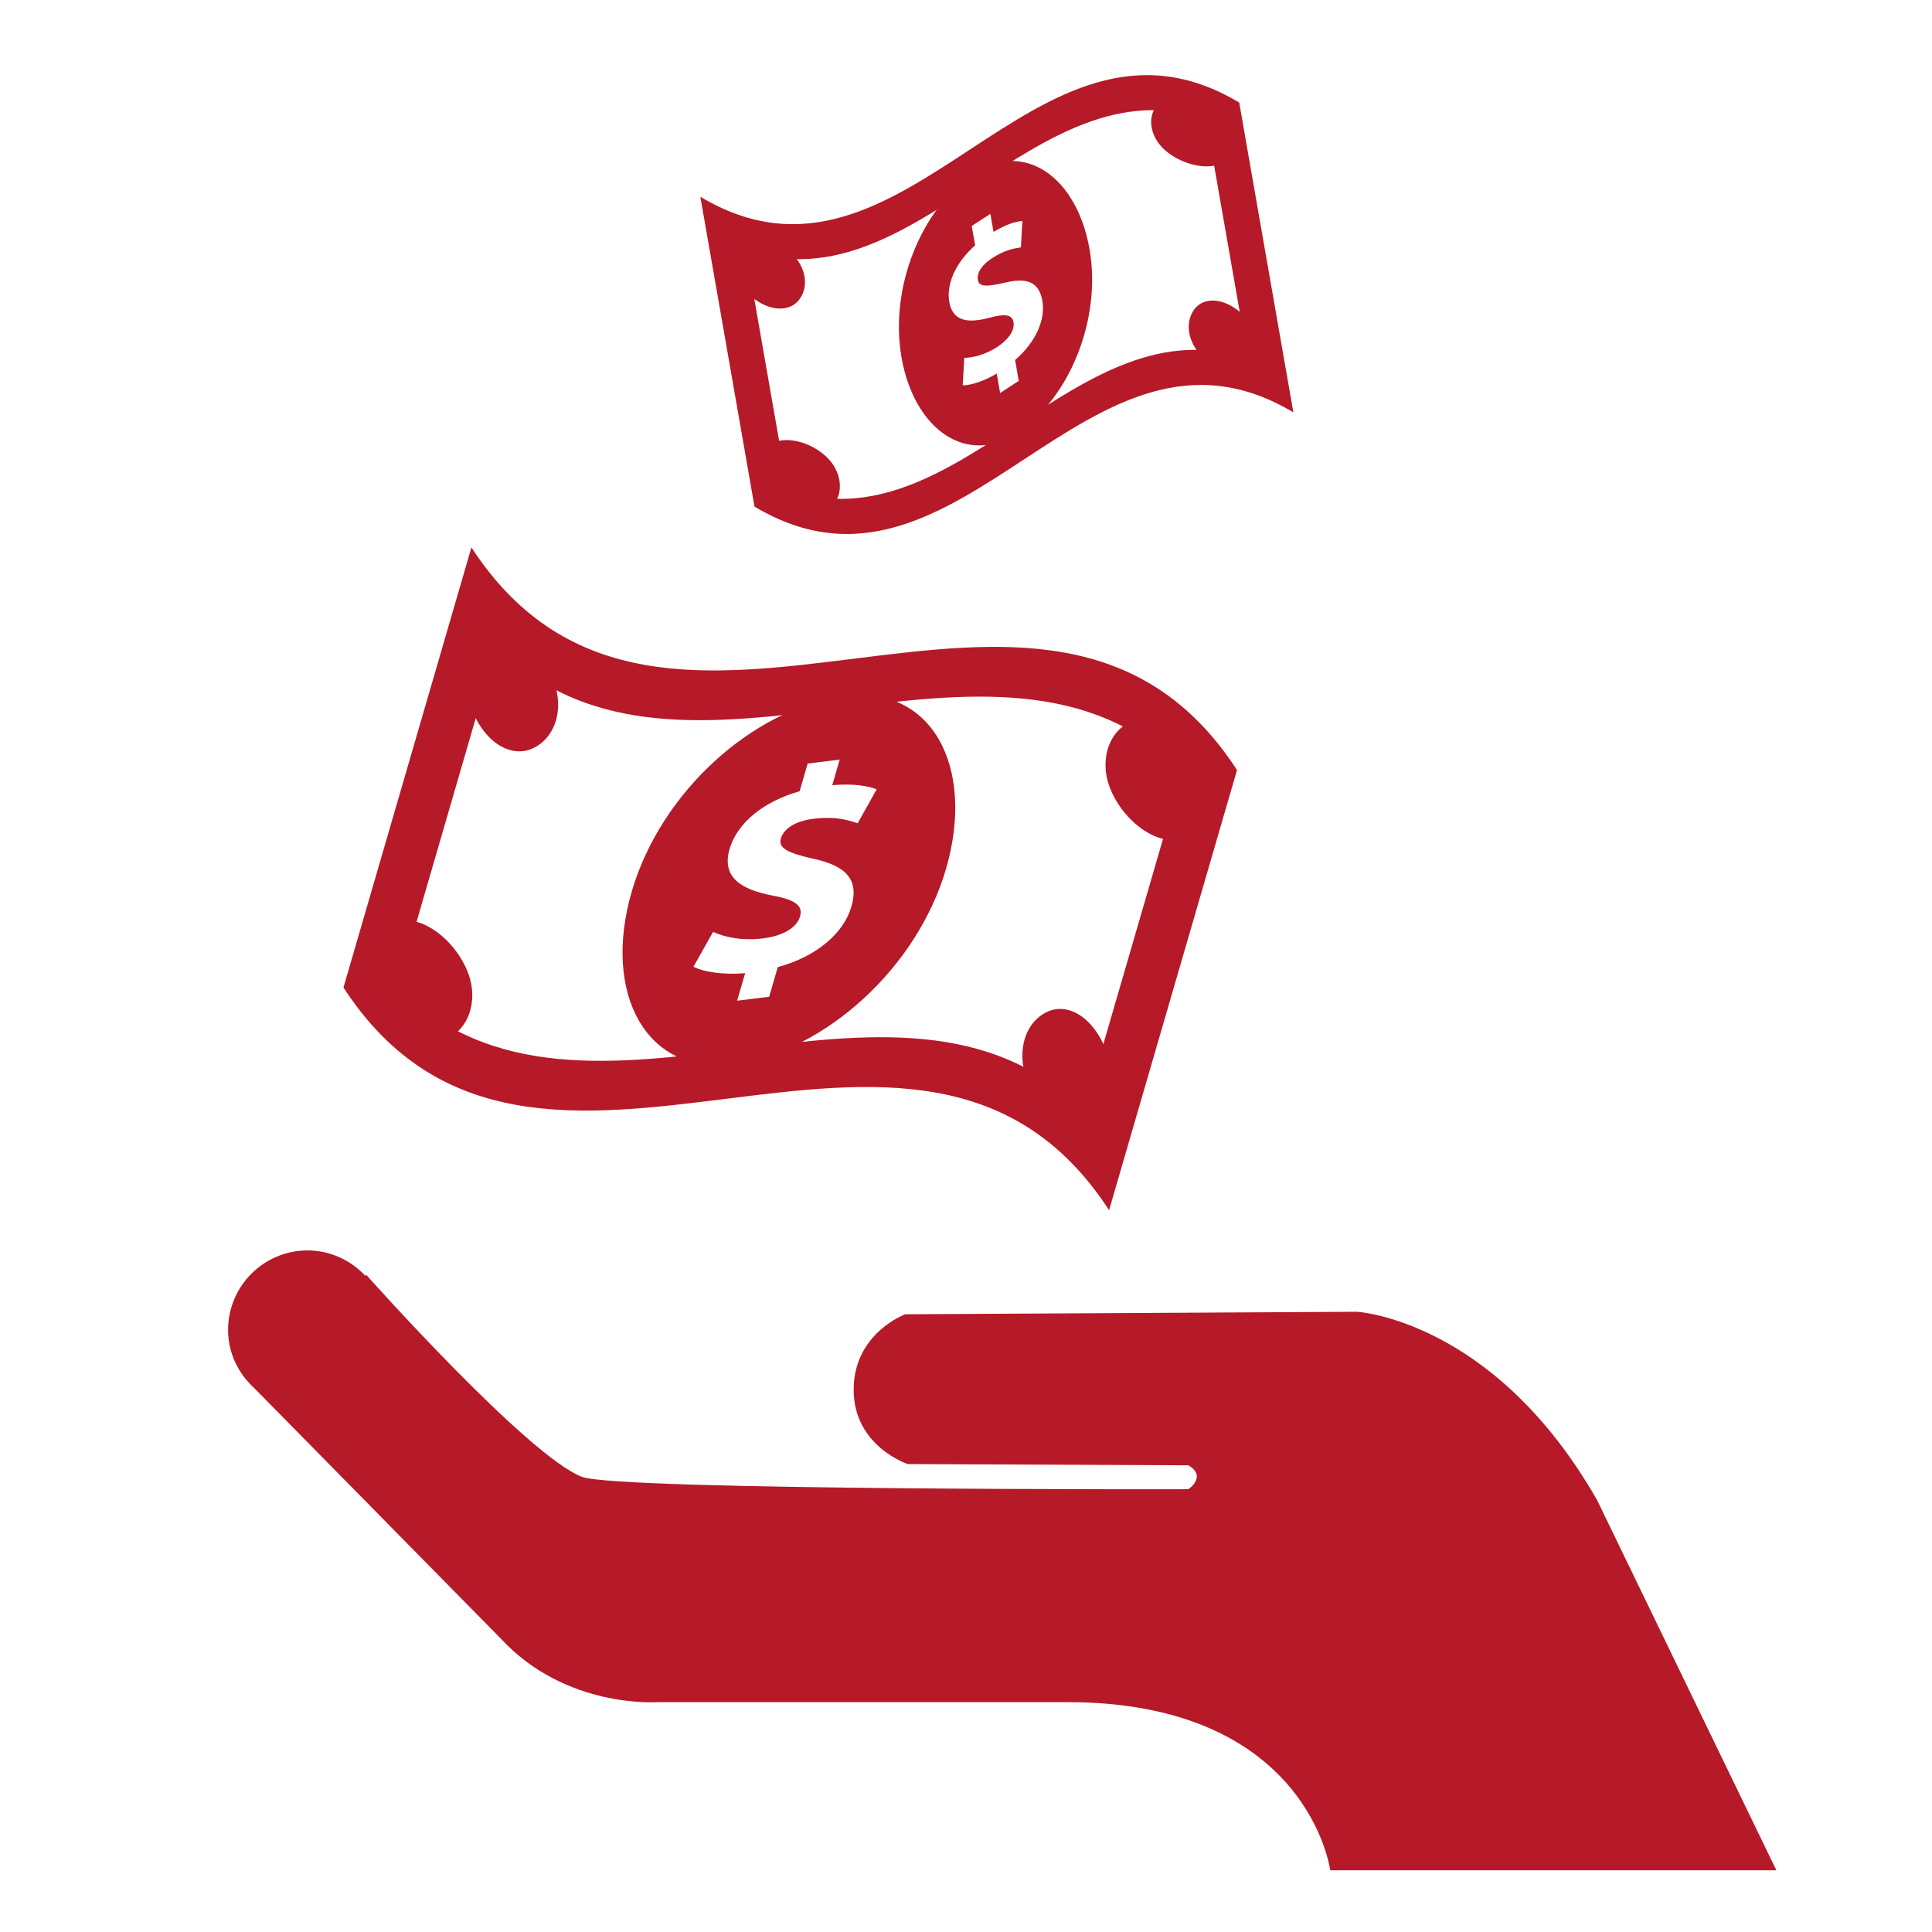
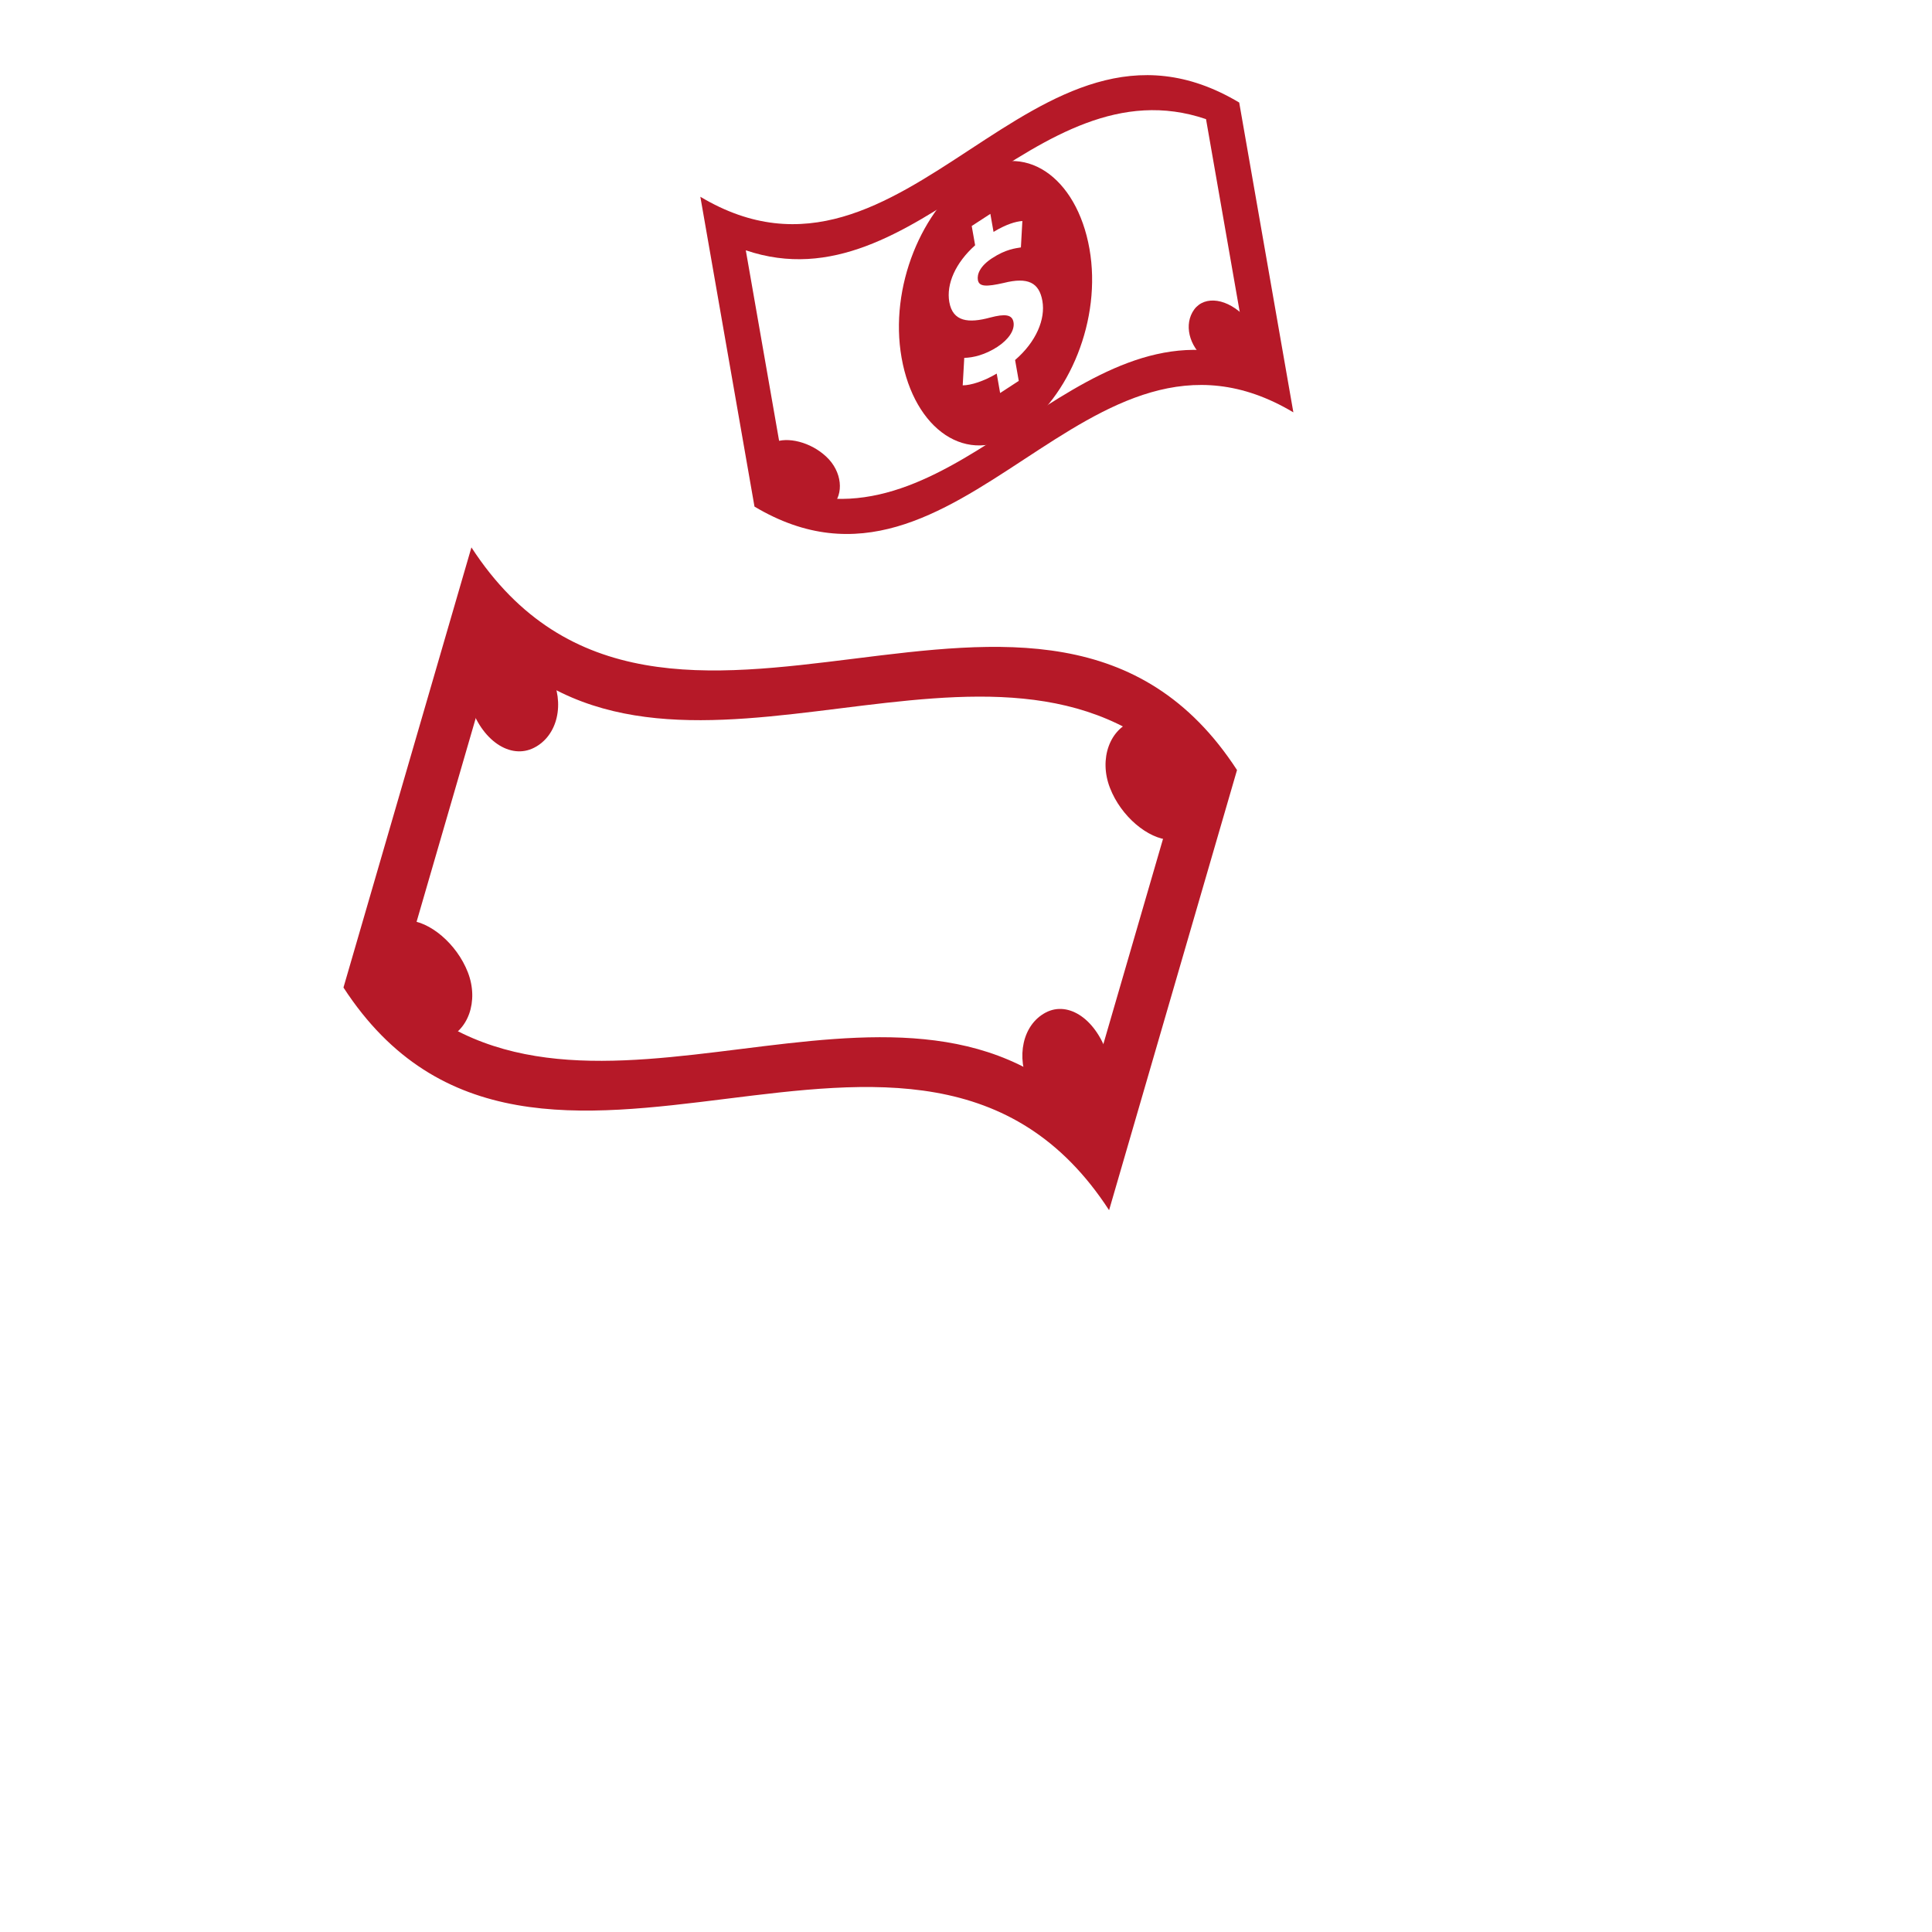
<svg xmlns="http://www.w3.org/2000/svg" width="720" height="720" overflow="hidden">
  <defs>
    <clipPath id="clip0">
      <rect x="0" y="0" width="720" height="720" />
    </clipPath>
  </defs>
  <g clip-path="url(#clip0)">
-     <rect x="0" y="0" width="720" height="720" fill="#FFFFFF" fill-opacity="0" />
    <path d="M148.167 367.893C217.719 437.239 334.384 344.623 403.944 414.034 416.247 371.749 428.536 329.395 440.841 287.11 371.289 217.696 254.616 310.314 185.063 240.9 172.761 283.254 160.456 325.539 148.167 367.893ZM413.322 451.003C342.054 341.298 199.268 477.663 128 368.024 143.892 313.305 159.791 258.654 175.686 204 246.951 313.639 389.74 177.274 461 286.975 445.114 341.629 429.214 396.283 413.322 451.003Z" fill="#B61928" fill-rule="evenodd" />
    <path d="M199.044 278.659C207.869 274.158 210.613 262.135 205.296 251.387 199.97 240.707 189.307 232.914 181.45 234.125 173.599 235.333 170.662 248.028 175.022 262 179.372 276.038 190.227 283.16 199.044 278.659Z" fill="#B61928" fill-rule="evenodd" />
    <path d="M413.637 293.597C409.472 282.848 413.541 271.511 422.612 268.562 431.693 265.611 441.653 274.591 444.872 288.55 448.087 302.512 444.202 313.259 436.066 312.997 427.92 312.671 417.787 304.347 413.637 293.597Z" fill="#B61928" fill-rule="evenodd" />
    <path d="M174.363 362.368C178.531 373.131 174.462 384.487 165.383 387.44 156.294 390.395 146.342 381.402 143.128 367.423 139.913 353.44 143.793 342.743 151.928 343.005 160.08 343.267 170.208 351.668 174.363 362.368Z" fill="#B61928" fill-rule="evenodd" />
    <path d="M389.707 377.344C381.135 381.844 378.462 393.867 383.627 404.616 388.805 415.295 399.164 423.089 406.795 421.878 414.418 420.736 417.271 408.041 413.038 394.003 408.801 379.964 398.27 372.843 389.707 377.344Z" fill="#B61928" fill-rule="evenodd" />
-     <path d="M289.85 360.41C288.784 364.072 287.704 367.802 286.645 371.465 282.661 371.933 278.685 372.465 274.709 372.931 275.707 369.535 276.707 366.07 277.7 362.674 269.632 363.34 262.311 362.274 258.435 360.275 260.86 355.947 263.299 351.619 265.743 347.288 270.093 349.286 276.599 350.687 284.512 349.686 291.454 348.82 296.889 345.89 298.15 341.561 299.34 337.431 296.217 335.301 287.983 333.768 276.086 331.504 268.847 326.907 271.896 316.384 274.661 306.861 284.315 298.737 298.003 294.872 299.001 291.41 299.993 288.013 300.994 284.549 304.975 284.083 308.954 283.551 312.923 283.085 311.998 286.281 311.079 289.411 310.16 292.607 318.218 291.941 323.234 292.873 326.718 294.14 324.367 298.336 322.015 302.533 319.651 306.793 316.846 305.929 311.99 304.063 303.219 305.129 295.306 306.129 291.867 309.457 290.988 312.522 289.955 316.052 293.552 317.851 302.893 319.983 316.067 322.779 320.09 328.308 317.267 337.965 314.455 347.622 304.478 356.481 289.85 360.41ZM313.915 259.505C280.857 264.302 246.325 294.806 235.421 332.305 224.324 370.467 241.016 401.305 274.082 396.508 307.143 391.648 341.672 361.141 352.577 323.711 363.681 285.481 346.981 254.643 313.915 259.505Z" fill="#B61928" fill-rule="evenodd" />
    <path d="M293.553 182.605C357.366 204.287 401.249 111.971 465.062 133.719 459.857 103.923 454.641 74.194 449.45 44.398 385.637 22.647 341.751 114.963 277.938 93.281 283.138 123.011 288.345 152.809 293.553 182.605ZM482 153.674C404.967 107.649 358.205 234.816 281.176 188.791 274.452 150.283 267.725 111.837 261 73.329 338.02 119.354 384.798-7.814 461.818 38.212 468.54 76.72 475.27 115.163 482 153.674Z" fill="#B61928" fill-rule="evenodd" />
-     <path d="M297.88 111.614C301.959 106.264 299.987 98.041 293.408 93.025 286.853 88.077 277.872 86.472 273.378 89.615 268.885 92.626 270.952 101.316 277.934 108.606 284.91 115.893 293.8 117.03 297.88 111.614Z" fill="#B61928" fill-rule="evenodd" />
-     <path d="M434.212 56.02C428.202 50.74 427.242 42.688 432.105 38.245 436.951 33.737 446.111 36.249 452.53 43.719 458.949 51.191 459.839 58.853 454.562 61.109 449.299 63.362 440.217 61.236 434.212 56.02Z" fill="#B61928" fill-rule="evenodd" />
    <path d="M307.961 170.225C313.771 175.648 314.702 184.079 310.009 188.698 305.323 193.315 296.483 190.772 290.28 183.008 284.084 175.177 283.225 167.28 288.318 164.939 293.404 162.598 302.168 164.738 307.961 170.225Z" fill="#B61928" fill-rule="evenodd" />
    <path d="M445.044 115.336C441.106 120.756 443.023 128.985 449.364 133.94 455.703 138.958 464.361 140.497 468.704 137.418 473.042 134.339 471.049 125.708 464.314 118.415 457.573 111.119 448.996 109.982 445.044 115.336Z" fill="#B61928" fill-rule="evenodd" />
    <path d="M378.295 134.166C378.759 136.76 379.202 139.352 379.663 141.947 377.356 143.477 375.028 144.938 372.716 146.468 372.291 144.076 371.862 141.616 371.448 139.221 366.651 142.081 361.788 143.608 358.775 143.608 358.969 140.217 359.157 136.76 359.351 133.369 362.66 133.301 367.126 132.239 371.729 129.245 375.773 126.584 378.234 123.127 377.706 120.067 377.194 117.207 374.598 116.876 369.024 118.338 360.955 120.533 355.079 119.933 353.777 112.552 352.597 105.835 356.105 97.923 363.403 91.406 362.989 89.011 362.56 86.616 362.13 84.224 364.45 82.694 366.77 81.23 369.08 79.7 369.481 81.895 369.87 84.156 370.26 86.416 375.049 83.559 378.443 82.56 381.005 82.36 380.825 85.62 380.636 88.945 380.461 92.203 378.465 92.536 374.874 92.868 369.77 96.193 365.169 99.187 364.06 102.244 364.432 104.374 364.88 106.9 367.638 106.9 374.084 105.438 383.092 103.175 387.263 105.304 388.472 112.155 389.658 118.937 386.179 127.383 378.295 134.166ZM362.52 64.871C343.488 77.839 331.354 106.966 335.989 133.301 340.717 160.101 360.451 174.068 379.483 161.1 398.52 148.198 410.649 119.003 406.014 92.736 401.283 65.87 381.549 51.969 362.52 64.871Z" fill="#B61928" fill-rule="evenodd" />
-     <path d="M595.254 559.171C556.815 491.718 505.703 488.86 505.703 488.86L337.373 489.79C337.373 489.79 318.137 496.835 318.137 517.901 318.145 539.035 338.303 545.616 338.303 545.616L442.884 546.078C449.937 550.265 442.884 554.983 442.884 554.983 442.884 554.983 230.829 555.517 216.952 550.399 196.795 542.823 136.498 475.105 136.498 475.105L136.146 475.436C130.732 469.722 123.16 466 114.645 466 98.277 466 85 479.29 85 495.64 85 504.346 88.863 511.922 94.819 517.37L186.716 610.741C210.923 636.858 244.934 634.334 244.934 634.334L397.638 634.334C487.588 634.334 495.743 697 495.743 697L662 697 595.254 559.171Z" fill="#B61928" fill-rule="evenodd" />
  </g>
</svg>